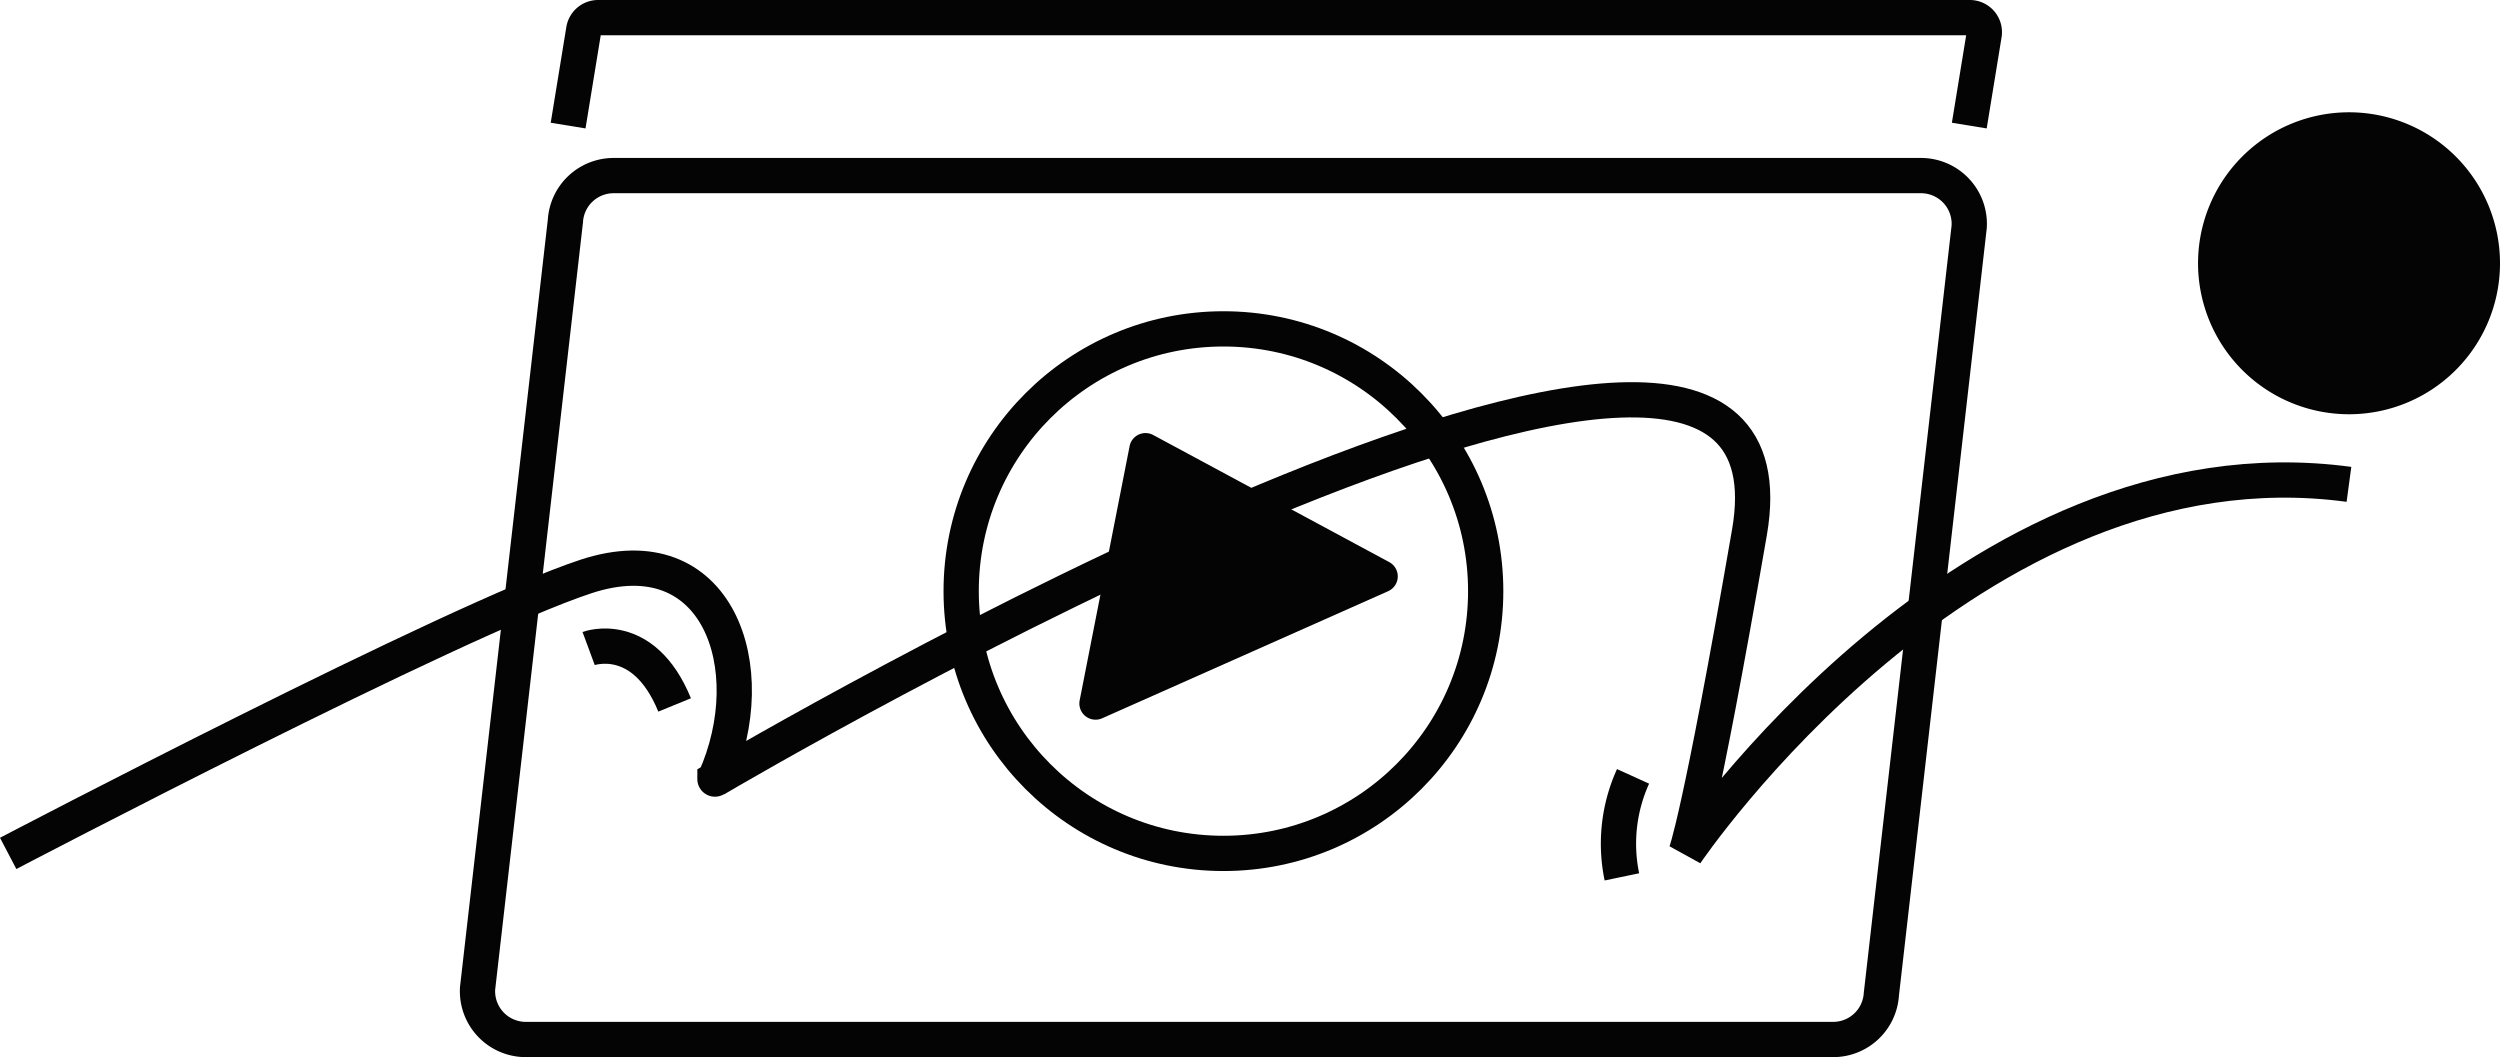
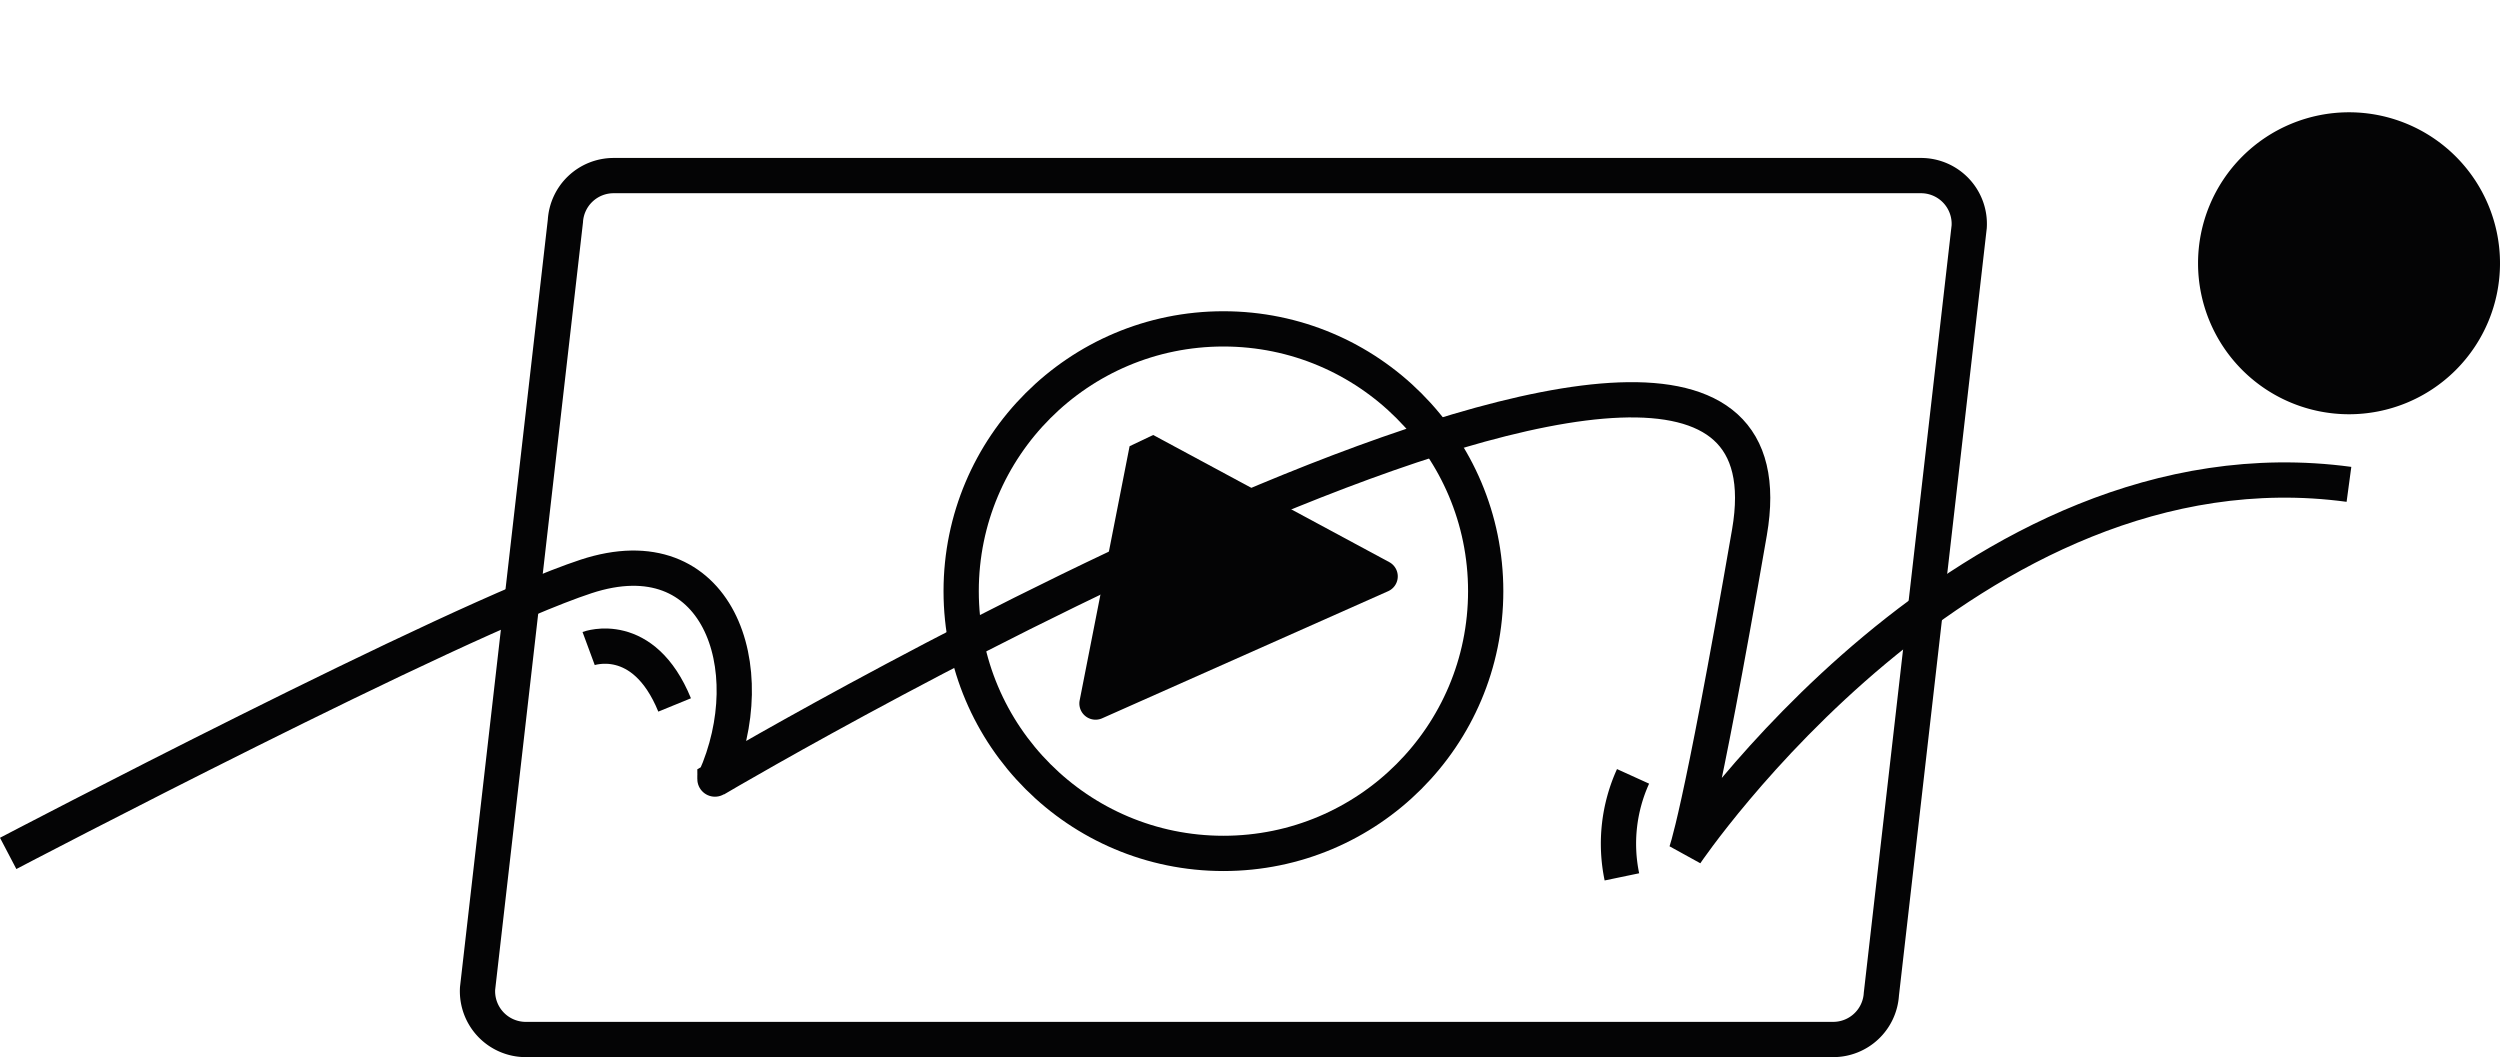
<svg xmlns="http://www.w3.org/2000/svg" width="141.794" height="59.958" viewBox="0 0 141.794 59.958">
  <g id="Groupe_29" data-name="Groupe 29" transform="translate(-686.646 -2189.08)">
    <path id="Tracé_279" data-name="Tracé 279" d="M778.623,850.035H704.467a2.739,2.739,0,0,1-2.734-2.9l4.981-43.524a2.739,2.739,0,0,1,2.734-2.575H783.6a2.738,2.738,0,0,1,2.734,2.9l-4.981,43.524A2.739,2.739,0,0,1,778.623,850.035Z" transform="translate(12 1398.003)" fill="none" stroke="#040405" stroke-miterlimit="10" stroke-width="2" />
-     <path id="Tracé_280" data-name="Tracé 280" d="M706.868,798.2l.887-5.432a.824.824,0,0,1,.814-.691h77.8a.824.824,0,0,1,.814.957l-.844,5.166" transform="translate(12 1398.003)" fill="none" stroke="#040405" stroke-miterlimit="10" stroke-width="2" />
-     <path id="Tracé_281" data-name="Tracé 281" d="M738.714,816.385,735.882,830.8a.919.919,0,0,0,1.275,1.017l16.221-7.209a.919.919,0,0,0,.063-1.649l-13.389-7.21a.92.92,0,0,0-1.338.632" transform="translate(12 1398.003)" fill="#040405" />
+     <path id="Tracé_281" data-name="Tracé 281" d="M738.714,816.385,735.882,830.8a.919.919,0,0,0,1.275,1.017l16.221-7.209a.919.919,0,0,0,.063-1.649l-13.389-7.21" transform="translate(12 1398.003)" fill="#040405" />
    <path id="Tracé_282" data-name="Tracé 282" d="M816.44,806.009a8.563,8.563,0,1,1-8.563-8.563,8.563,8.563,0,0,1,8.563,8.563" transform="translate(12 1398.003)" fill="#040405" />
    <circle id="Ellipse_10" data-name="Ellipse 10" cx="14.875" cy="14.875" r="14.875" transform="translate(741.161 2207.733)" fill="none" stroke="#040405" stroke-miterlimit="10" stroke-width="2" />
    <path id="Tracé_283" data-name="Tracé 283" d="M675.11,839.48s25.309-13.253,32.773-15.707,10.128,5.177,7.313,11.491c0,.007,0,.017,0,.014,1.064-.635,62.615-36.775,58.675-14.007-2.85,16.465-3.616,18.209-3.616,18.209s16.084-23.837,37.618-20.932" transform="translate(12 1398.003)" fill="none" stroke="#040405" stroke-miterlimit="10" stroke-width="2" />
    <path id="Tracé_284" data-name="Tracé 284" d="M708.032,827.86s3.1-1.145,4.877,3.2" transform="translate(12 1398.003)" fill="none" stroke="#040405" stroke-miterlimit="10" stroke-width="2" />
    <path id="Tracé_285" data-name="Tracé 285" d="M766.636,840.811a9.228,9.228,0,0,1,.633-5.7" transform="translate(12 1398.003)" fill="none" stroke="#040405" stroke-miterlimit="10" stroke-width="2" />
  </g>
</svg>